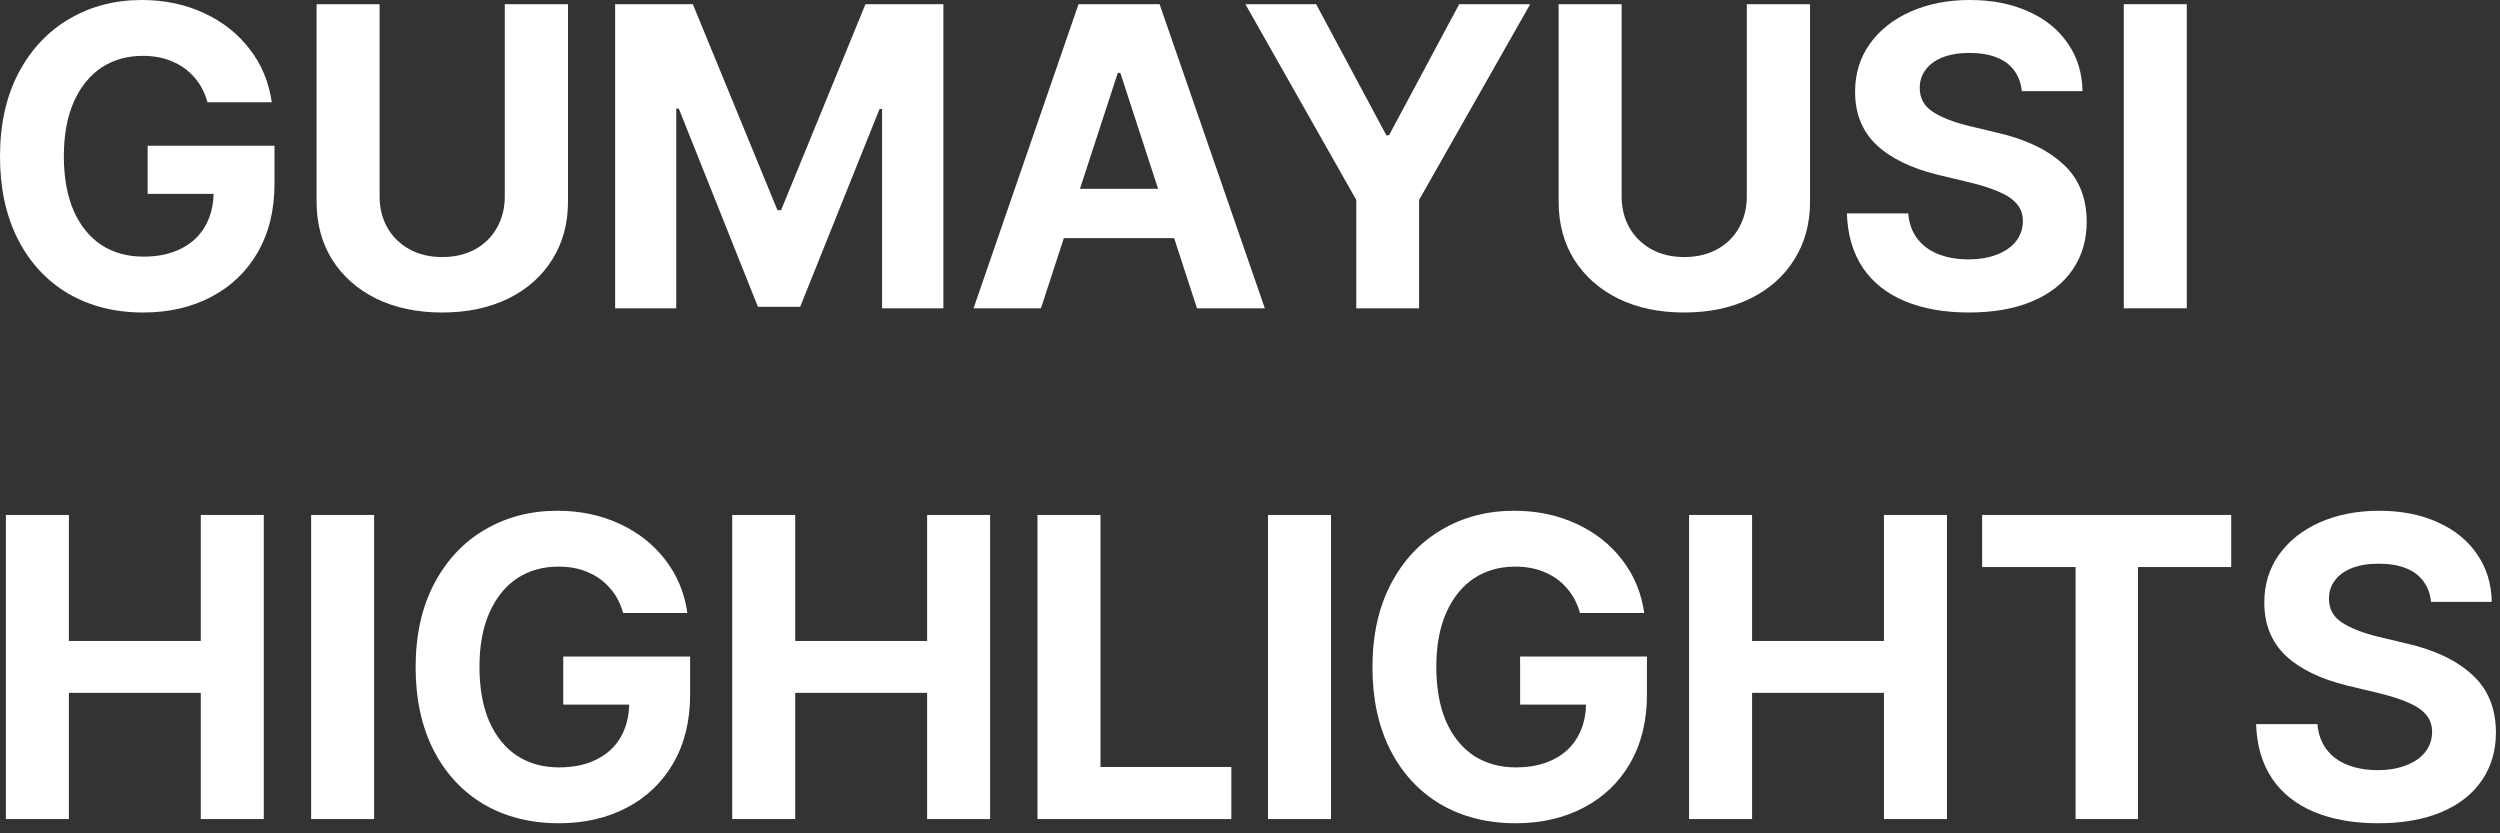
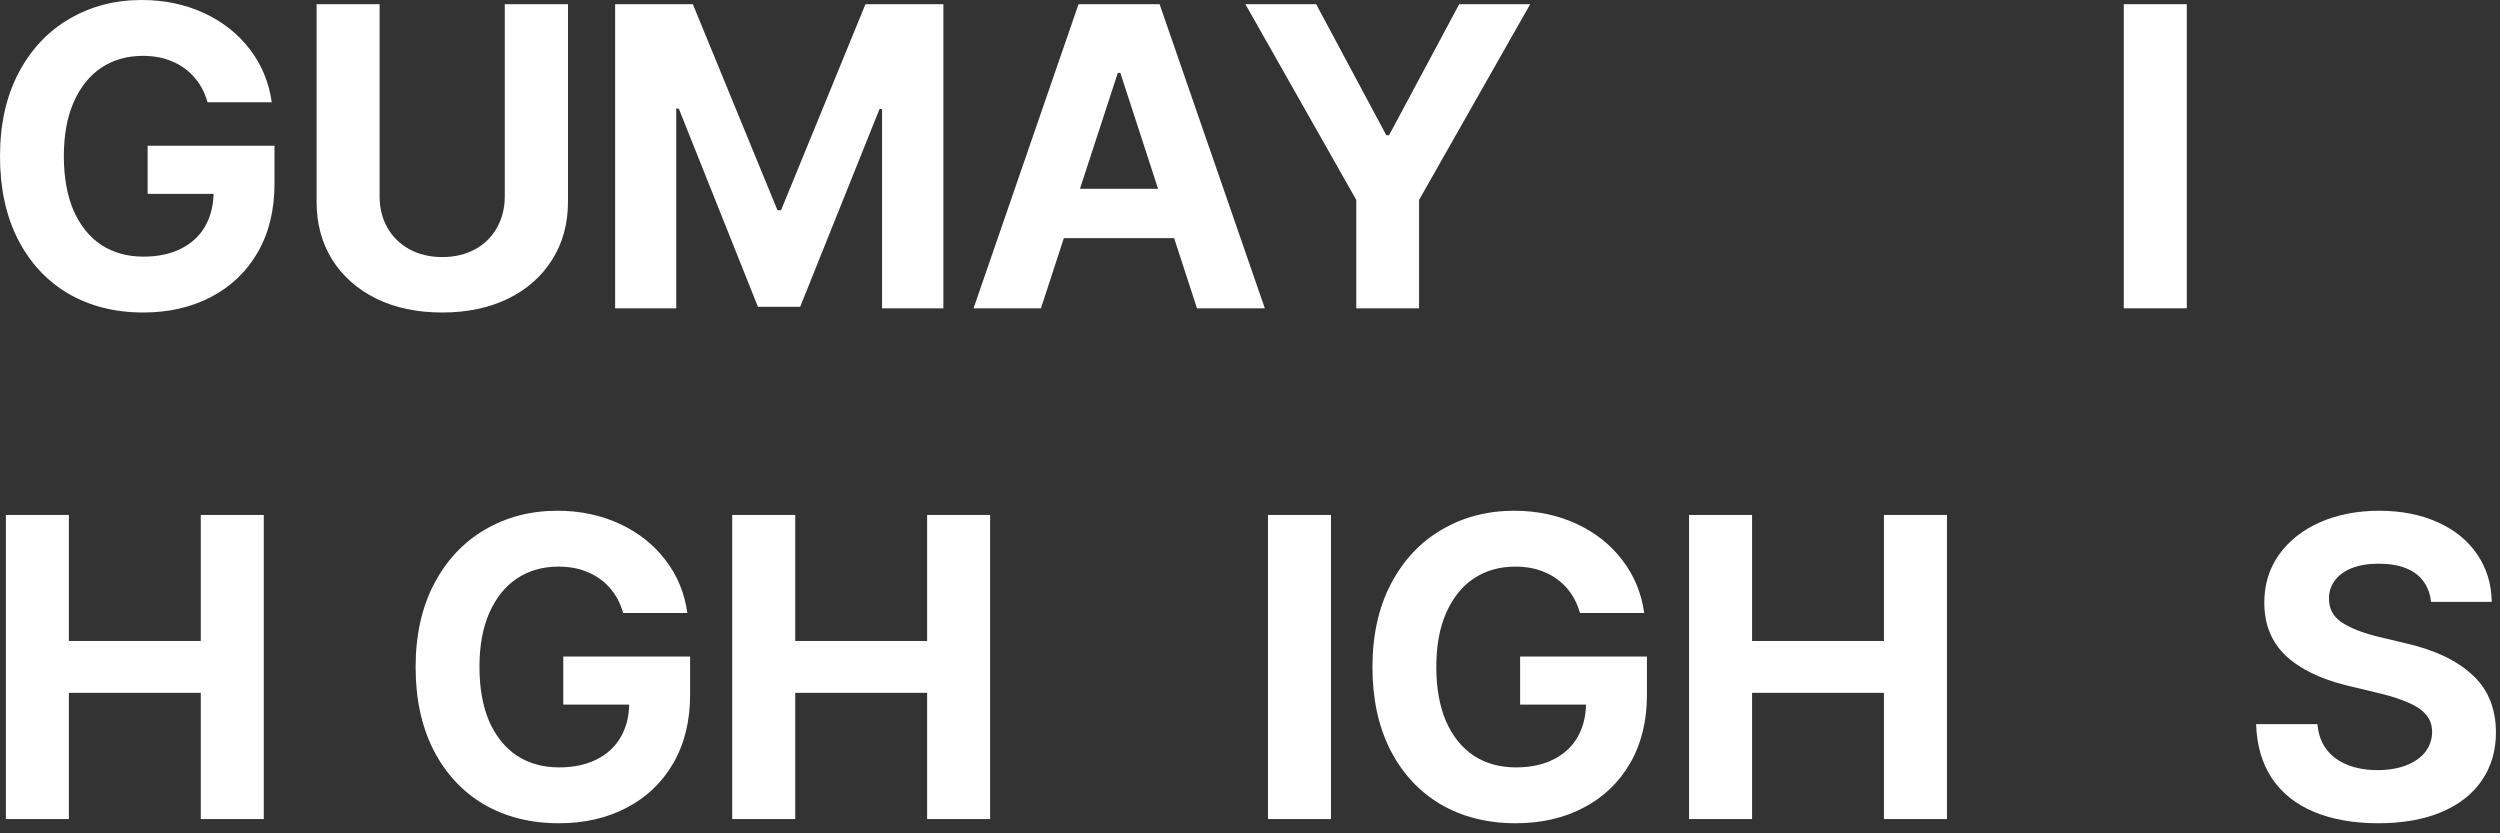
<svg xmlns="http://www.w3.org/2000/svg" fill="none" height="100%" overflow="visible" preserveAspectRatio="none" style="display: block;" viewBox="0 0 186 62" width="100%">
  <rect x="0" y="0" width="186" height="62" fill="#333333" stroke="none" />
  <g id="GUMAYUSI HIGHLIGHTS">
    <path d="M15.438 7.609C15.24 6.891 14.917 6.276 14.469 5.766C14.021 5.245 13.474 4.849 12.828 4.578C12.193 4.297 11.458 4.156 10.625 4.156C9.458 4.156 8.432 4.448 7.547 5.031C6.672 5.615 5.984 6.469 5.484 7.594C4.995 8.708 4.75 10.047 4.75 11.609C4.75 13.182 4.99 14.531 5.469 15.656C5.958 16.771 6.646 17.625 7.531 18.219C8.427 18.802 9.474 19.094 10.672 19.094C11.755 19.094 12.688 18.896 13.469 18.5C14.26 18.104 14.859 17.547 15.266 16.828C15.682 16.099 15.891 15.25 15.891 14.281L16.859 14.422H10.984V10.844H20.422V13.688C20.422 15.635 20.005 17.333 19.172 18.781C18.338 20.219 17.182 21.323 15.703 22.094C14.234 22.865 12.552 23.25 10.656 23.25C8.552 23.25 6.693 22.781 5.078 21.844C3.474 20.896 2.224 19.547 1.328 17.797C0.443 16.047 0 13.995 0 11.641C0 9.255 0.458 7.188 1.375 5.438C2.302 3.677 3.562 2.333 5.156 1.406C6.75 0.469 8.547 0 10.547 0C12.234 0 13.776 0.323 15.172 0.969C16.568 1.615 17.703 2.51 18.578 3.656C19.463 4.802 20.01 6.12 20.219 7.609H15.438Z" fill="white" />
    <path d="M42.258 0.312V15.016C42.258 16.641 41.867 18.073 41.086 19.312C40.315 20.552 39.222 21.521 37.805 22.219C36.388 22.906 34.753 23.25 32.899 23.25C31.034 23.25 29.399 22.906 27.992 22.219C26.586 21.521 25.492 20.552 24.711 19.312C23.94 18.073 23.555 16.641 23.555 15.016V0.312H28.242V14.625C28.242 15.479 28.435 16.25 28.821 16.938C29.206 17.615 29.753 18.151 30.461 18.547C31.17 18.932 31.982 19.125 32.899 19.125C33.826 19.125 34.644 18.932 35.352 18.547C36.06 18.151 36.602 17.615 36.977 16.938C37.362 16.25 37.555 15.479 37.555 14.625V0.312H42.258Z" fill="white" />
    <path d="M51.547 0.312L57.844 15.641H58.11L64.391 0.312H70.188V22.938H65.626V8.109H65.438L59.532 22.828H56.391L50.501 8.078H50.313V22.938H45.766V0.312H51.547Z" fill="white" />
    <path d="M72.431 22.938L80.243 0.312H86.274L94.103 22.938H89.056L83.353 5.422H83.165L77.446 22.938H72.431ZM89.274 14.047V17.719H77.196V14.047H89.274Z" fill="white" />
    <path d="M97.923 0.312L103.142 10.062H103.345L108.564 0.312H113.845L105.579 14.875V22.938H100.908V14.875L92.657 0.312H97.923Z" fill="white" />
-     <path d="M134.666 0.312V15.016C134.666 16.641 134.275 18.073 133.494 19.312C132.723 20.552 131.629 21.521 130.212 22.219C128.796 22.906 127.16 23.25 125.306 23.25C123.442 23.25 121.806 22.906 120.4 22.219C118.994 21.521 117.9 20.552 117.119 19.312C116.348 18.073 115.963 16.641 115.963 15.016V0.312H120.65V14.625C120.65 15.479 120.843 16.25 121.228 16.938C121.614 17.615 122.16 18.151 122.869 18.547C123.577 18.932 124.39 19.125 125.306 19.125C126.233 19.125 127.051 18.932 127.759 18.547C128.468 18.151 129.009 17.615 129.384 16.938C129.77 16.25 129.962 15.479 129.962 14.625V0.312H134.666Z" fill="white" />
-     <path d="M150.424 6.781C150.361 6.177 150.169 5.661 149.846 5.234C149.533 4.807 149.096 4.484 148.533 4.266C147.971 4.047 147.299 3.938 146.518 3.938C145.757 3.938 145.096 4.047 144.533 4.266C143.981 4.484 143.559 4.792 143.268 5.188C142.976 5.573 142.83 6.016 142.83 6.516C142.82 7.276 143.132 7.87 143.768 8.297C144.413 8.724 145.304 9.078 146.439 9.359L148.471 9.844C150.616 10.323 152.278 11.099 153.455 12.172C154.643 13.234 155.241 14.672 155.252 16.484C155.252 17.849 154.903 19.042 154.205 20.062C153.507 21.083 152.502 21.87 151.189 22.422C149.877 22.974 148.309 23.25 146.486 23.25C144.663 23.25 143.075 22.969 141.721 22.406C140.377 21.844 139.335 21.016 138.596 19.922C137.856 18.818 137.46 17.469 137.408 15.875H141.971C142.033 16.615 142.257 17.24 142.643 17.75C143.028 18.26 143.549 18.646 144.205 18.906C144.861 19.167 145.606 19.297 146.439 19.297C147.252 19.297 147.965 19.177 148.58 18.938C149.195 18.698 149.669 18.365 150.002 17.938C150.335 17.5 150.502 17.005 150.502 16.453C150.502 15.953 150.356 15.531 150.064 15.188C149.773 14.833 149.346 14.537 148.783 14.297C148.231 14.047 147.518 13.812 146.643 13.594L144.158 13C142.179 12.51 140.658 11.766 139.596 10.766C138.544 9.755 138.018 8.443 138.018 6.828C138.018 5.484 138.382 4.297 139.111 3.266C139.851 2.234 140.866 1.432 142.158 0.859C143.46 0.286 144.929 0 146.564 0C148.21 0 149.663 0.286 150.924 0.859C152.184 1.422 153.163 2.219 153.861 3.25C154.559 4.271 154.919 5.448 154.939 6.781H150.424Z" fill="white" />
    <path d="M162.697 22.938H158.01V0.312H162.697V22.938Z" fill="white" />
    <path d="M0.438 38.312H5.125V47.688H14.938V38.312H19.625V60.938H14.938V51.547H5.125V60.938H0.438V38.312Z" fill="white" />
-     <path d="M27.836 60.938H23.149V38.312H27.836V60.938Z" fill="white" />
    <path d="M46.36 45.609C46.162 44.891 45.839 44.276 45.391 43.766C44.943 43.245 44.397 42.849 43.751 42.578C43.115 42.297 42.381 42.156 41.547 42.156C40.381 42.156 39.355 42.448 38.469 43.031C37.594 43.615 36.907 44.469 36.407 45.594C35.917 46.708 35.672 48.047 35.672 49.609C35.672 51.182 35.912 52.531 36.391 53.656C36.881 54.771 37.568 55.625 38.454 56.219C39.35 56.802 40.397 57.094 41.594 57.094C42.678 57.094 43.61 56.896 44.391 56.5C45.183 56.104 45.782 55.547 46.188 54.828C46.605 54.099 46.813 53.25 46.813 52.281L47.782 52.422H41.907V48.844H51.344V51.688C51.344 53.635 50.928 55.333 50.094 56.781C49.261 58.219 48.105 59.323 46.626 60.094C45.157 60.865 43.475 61.25 41.579 61.25C39.475 61.25 37.615 60.781 36.001 59.844C34.397 58.896 33.147 57.547 32.251 55.797C31.365 54.047 30.922 51.995 30.922 49.641C30.922 47.255 31.381 45.188 32.297 43.438C33.225 41.677 34.485 40.333 36.079 39.406C37.672 38.469 39.469 38 41.469 38C43.157 38 44.699 38.323 46.094 38.969C47.49 39.615 48.626 40.51 49.501 41.656C50.386 42.802 50.933 44.12 51.141 45.609H46.36Z" fill="white" />
    <path d="M54.477 38.312H59.165V47.688H68.978V38.312H73.665V60.938H68.978V51.547H59.165V60.938H54.477V38.312Z" fill="white" />
-     <path d="M77.189 38.312H81.876V57.062H91.611V60.938H77.189V38.312Z" fill="white" />
    <path d="M99.025 60.938H94.338V38.312H99.025V60.938Z" fill="white" />
    <path d="M117.549 45.609C117.351 44.891 117.028 44.276 116.58 43.766C116.132 43.245 115.585 42.849 114.939 42.578C114.304 42.297 113.57 42.156 112.736 42.156C111.57 42.156 110.544 42.448 109.658 43.031C108.783 43.615 108.096 44.469 107.596 45.594C107.106 46.708 106.861 48.047 106.861 49.609C106.861 51.182 107.101 52.531 107.58 53.656C108.07 54.771 108.757 55.625 109.643 56.219C110.538 56.802 111.585 57.094 112.783 57.094C113.866 57.094 114.799 56.896 115.58 56.5C116.372 56.104 116.971 55.547 117.377 54.828C117.794 54.099 118.002 53.25 118.002 52.281L118.971 52.422H113.096V48.844H122.533V51.688C122.533 53.635 122.116 55.333 121.283 56.781C120.45 58.219 119.294 59.323 117.814 60.094C116.346 60.865 114.663 61.25 112.768 61.25C110.663 61.25 108.804 60.781 107.189 59.844C105.585 58.896 104.335 57.547 103.439 55.797C102.554 54.047 102.111 51.995 102.111 49.641C102.111 47.255 102.57 45.188 103.486 43.438C104.413 41.677 105.674 40.333 107.268 39.406C108.861 38.469 110.658 38 112.658 38C114.346 38 115.887 38.323 117.283 38.969C118.679 39.615 119.814 40.51 120.689 41.656C121.575 42.802 122.122 44.12 122.33 45.609H117.549Z" fill="white" />
    <path d="M125.666 38.312H130.354V47.688H140.166V38.312H144.854V60.938H140.166V51.547H130.354V60.938H125.666V38.312Z" fill="white" />
-     <path d="M147.471 38.312H166.003V42.188H159.065V60.938H154.424V42.188H147.471V38.312Z" fill="white" />
    <path d="M180.87 44.781C180.807 44.177 180.615 43.661 180.292 43.234C179.979 42.807 179.542 42.484 178.979 42.266C178.417 42.047 177.745 41.938 176.964 41.938C176.203 41.938 175.542 42.047 174.979 42.266C174.427 42.484 174.005 42.792 173.714 43.188C173.422 43.573 173.276 44.016 173.276 44.516C173.266 45.276 173.578 45.87 174.214 46.297C174.86 46.724 175.75 47.078 176.886 47.359L178.917 47.844C181.063 48.323 182.724 49.099 183.901 50.172C185.089 51.234 185.688 52.672 185.698 54.484C185.698 55.849 185.349 57.042 184.651 58.062C183.953 59.083 182.948 59.87 181.636 60.422C180.323 60.974 178.755 61.25 176.932 61.25C175.11 61.25 173.521 60.969 172.167 60.406C170.823 59.844 169.781 59.016 169.042 57.922C168.302 56.818 167.906 55.469 167.854 53.875H172.417C172.479 54.615 172.703 55.24 173.089 55.75C173.474 56.26 173.995 56.646 174.651 56.906C175.307 57.167 176.052 57.297 176.886 57.297C177.698 57.297 178.412 57.177 179.026 56.938C179.641 56.698 180.115 56.365 180.448 55.938C180.781 55.5 180.948 55.005 180.948 54.453C180.948 53.953 180.802 53.531 180.511 53.188C180.219 52.833 179.792 52.536 179.229 52.297C178.677 52.047 177.964 51.812 177.089 51.594L174.604 51C172.625 50.51 171.104 49.766 170.042 48.766C168.99 47.755 168.464 46.443 168.464 44.828C168.464 43.484 168.828 42.297 169.557 41.266C170.297 40.234 171.313 39.432 172.604 38.859C173.906 38.286 175.375 38 177.011 38C178.656 38 180.11 38.286 181.37 38.859C182.63 39.422 183.61 40.219 184.307 41.25C185.005 42.271 185.365 43.448 185.386 44.781H180.87Z" fill="white" />
  </g>
</svg>